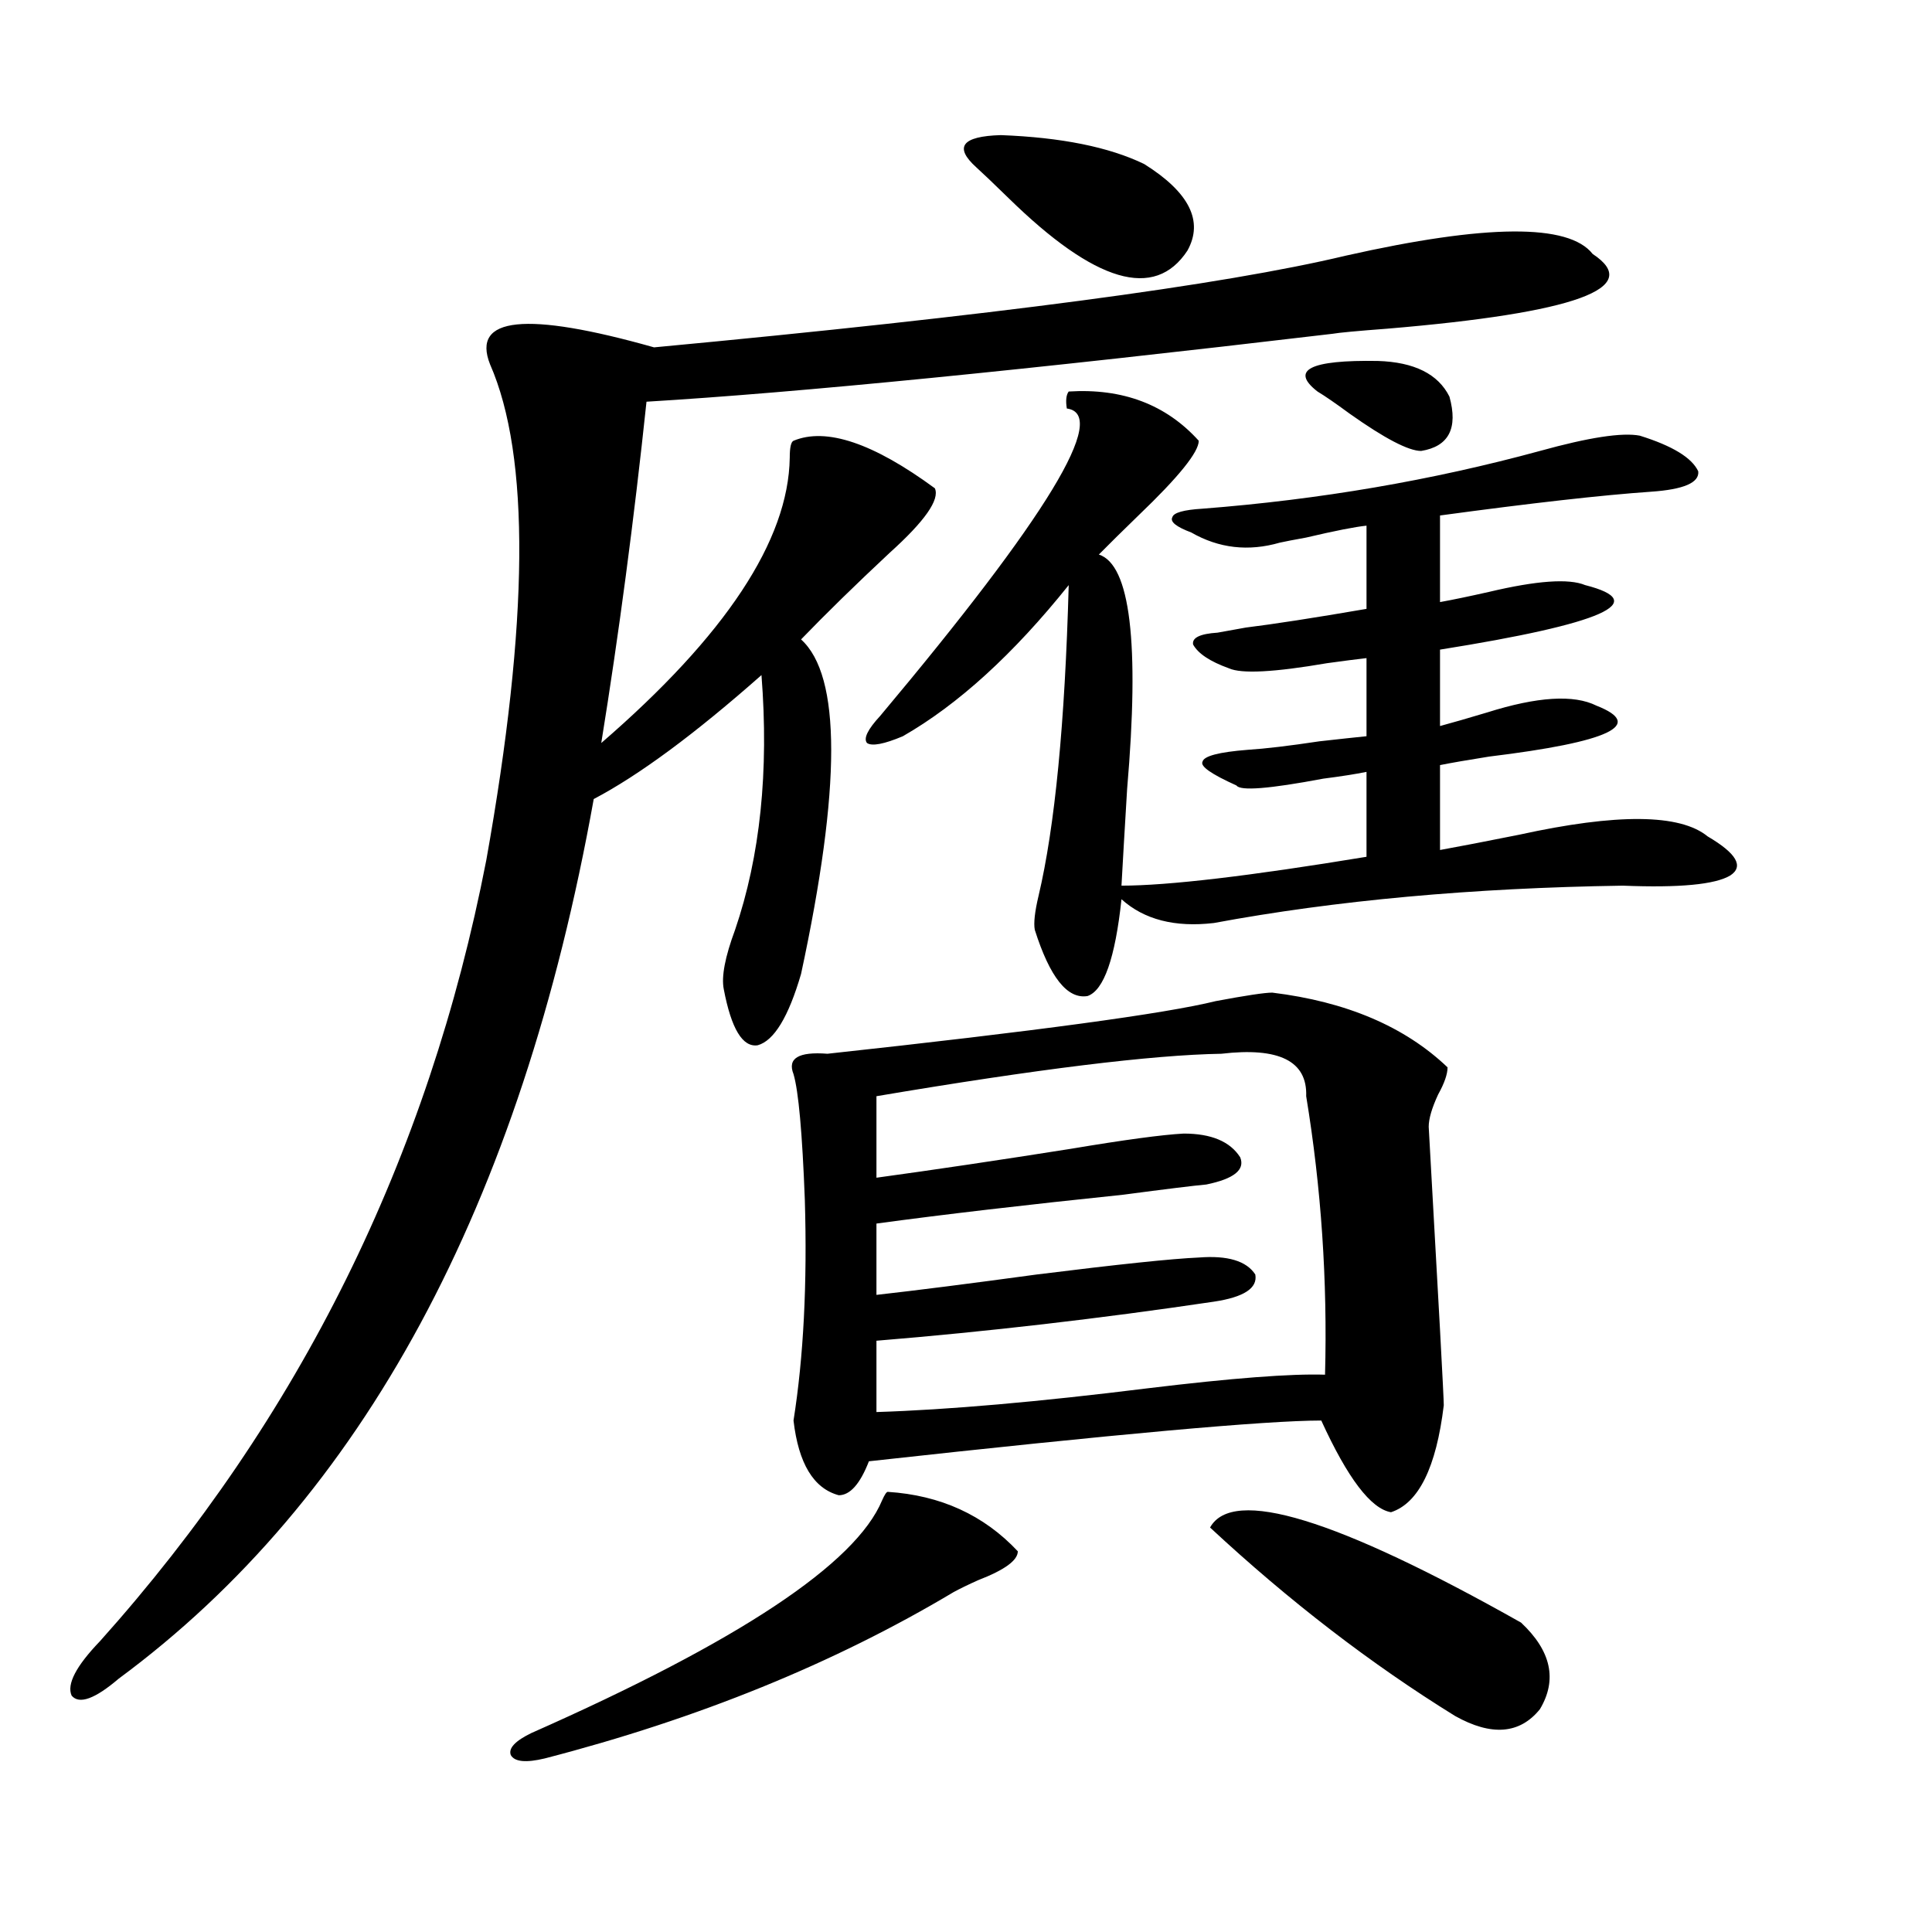
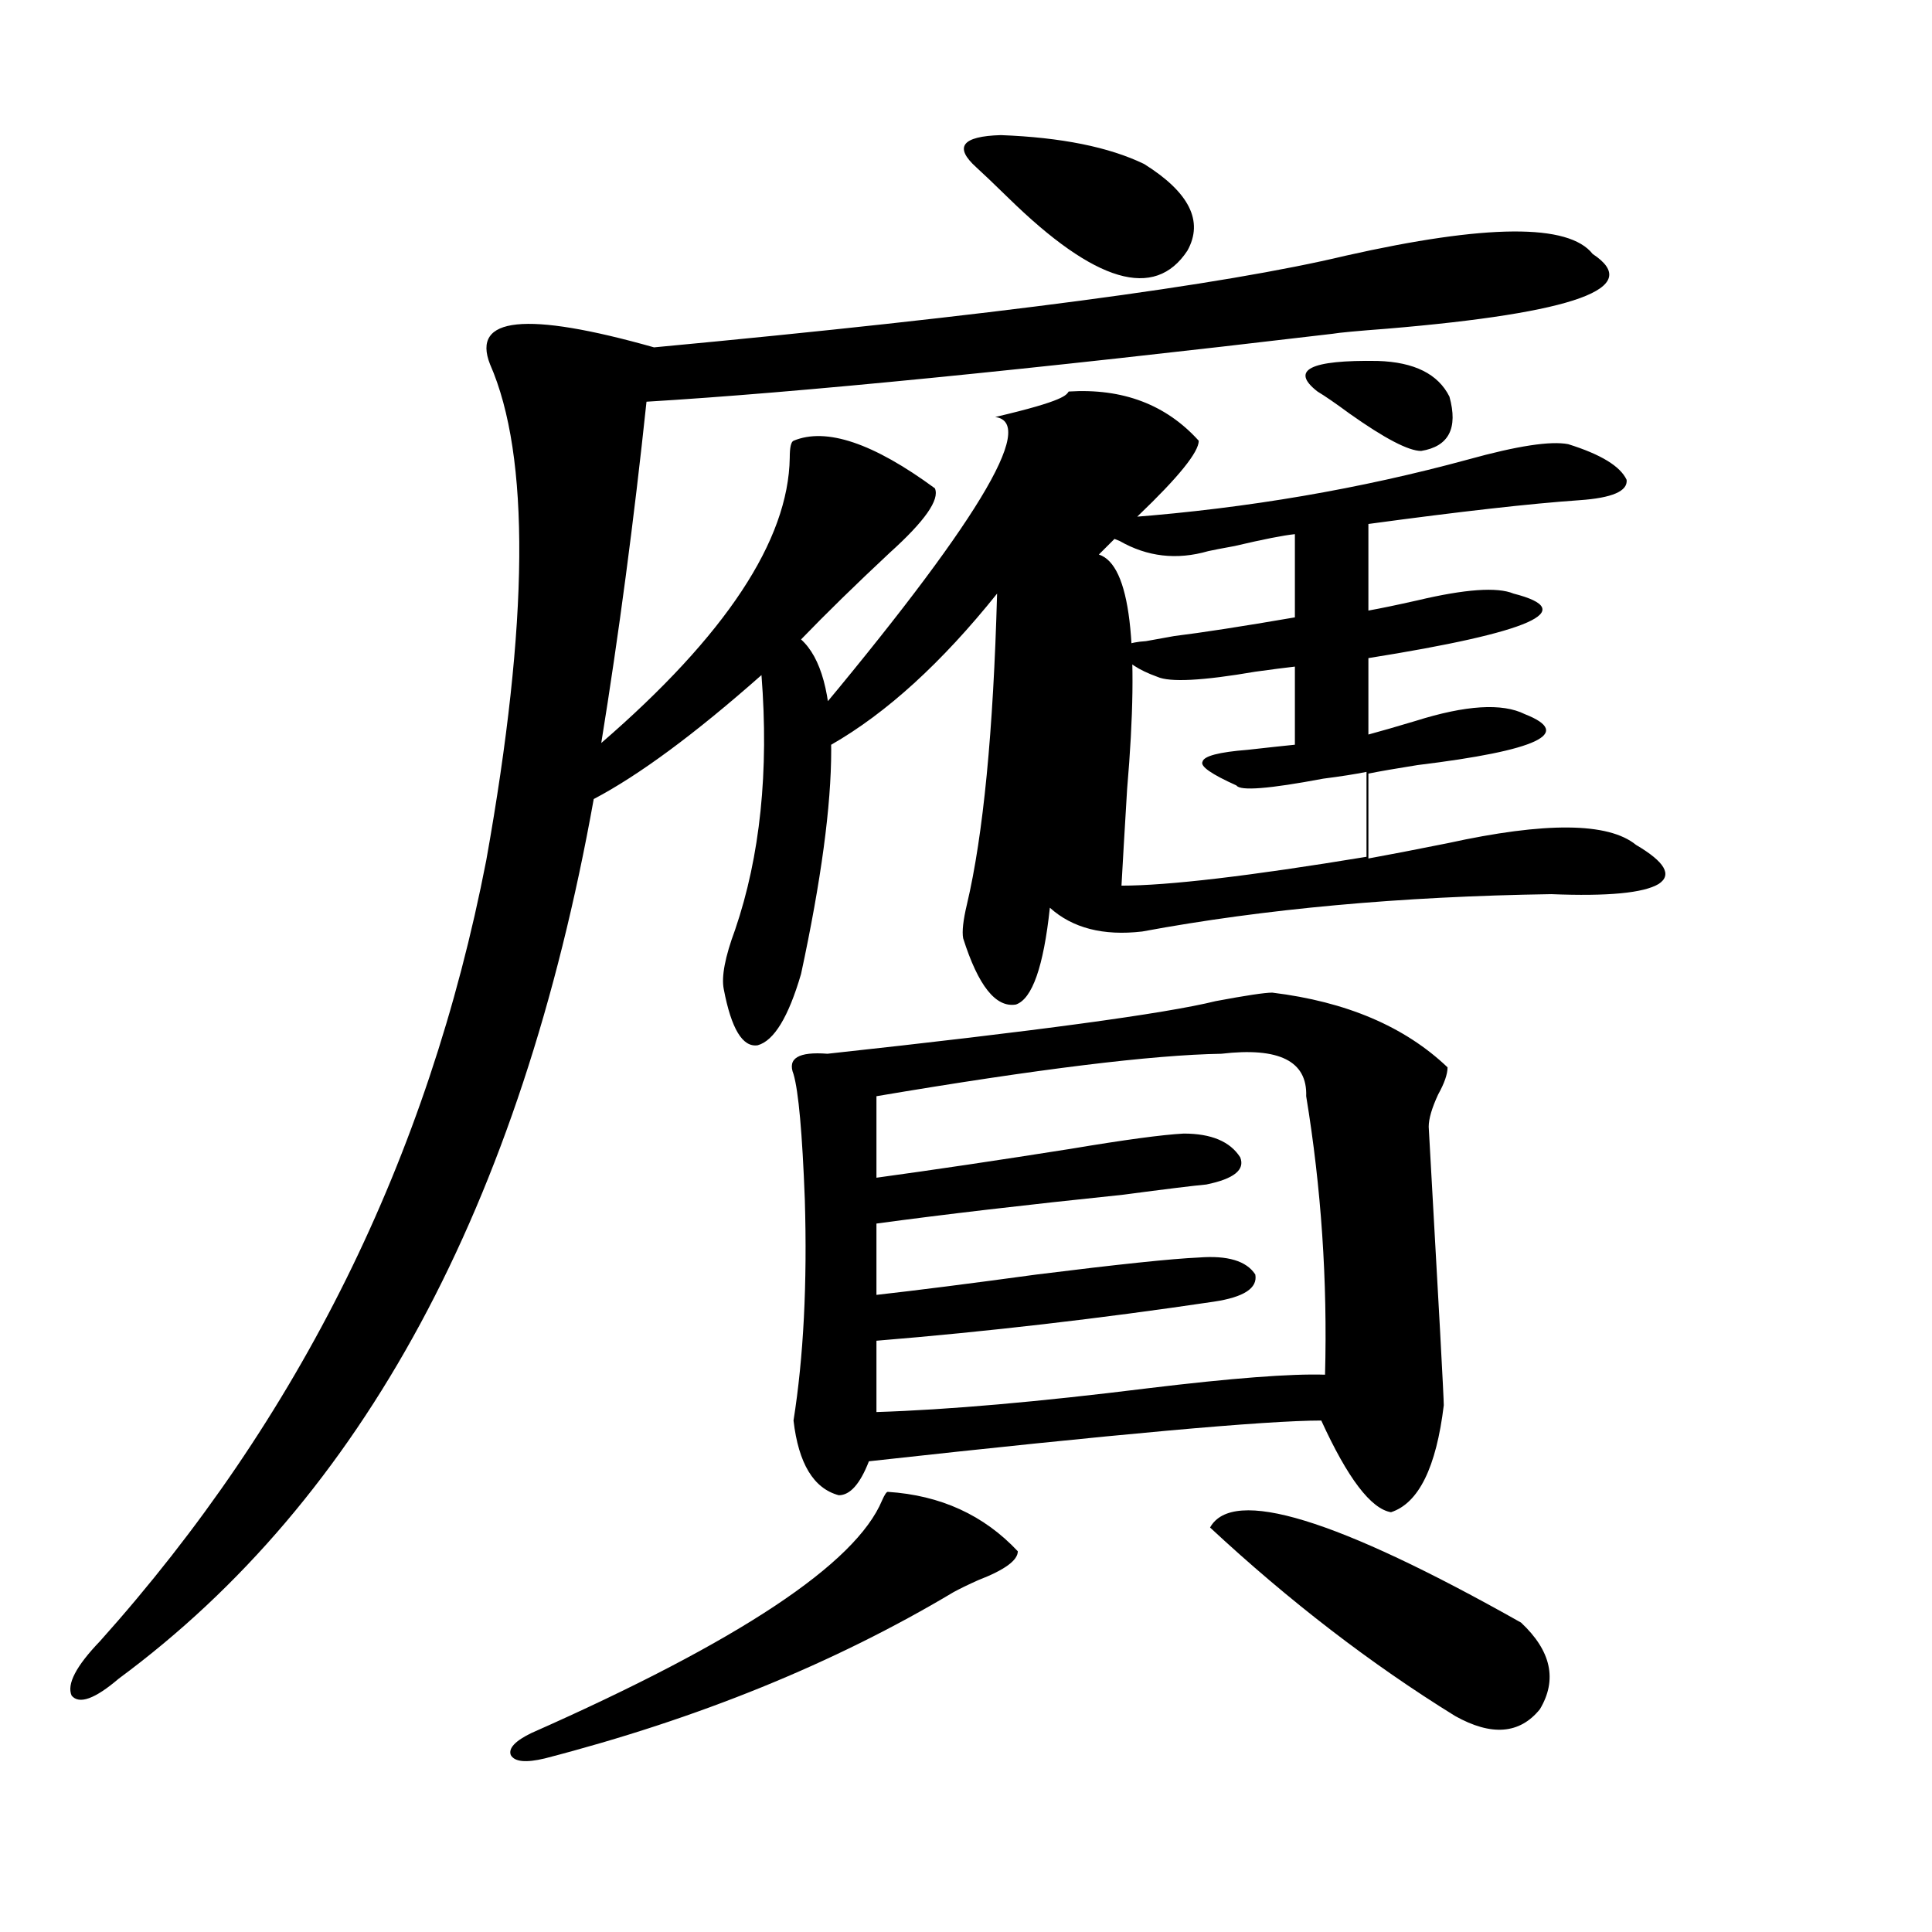
<svg xmlns="http://www.w3.org/2000/svg" version="1.1" id="图层_1" x="0px" y="0px" width="1000px" height="1000px" viewBox="0 0 1000 1000" enable-background="new 0 0 1000 1000" xml:space="preserve">
-   <path d="M824.371,131.457c26.661,17.578-8.78,30.474-106.339,38.672c-15.609,1.181-25.045,2.06-28.292,2.637  c-158.7,18.759-277.066,30.474-355.113,35.156c-6.509,61.523-14.314,120.41-23.414,176.66  c64.389-55.659,96.903-104.878,97.559-147.656c0-5.273,0.64-8.198,1.951-8.789c16.905-7.031,41.295,1.181,73.169,24.609  c2.591,5.864-5.213,17.001-23.414,33.398c-17.561,16.411-32.85,31.353-45.853,44.824c20.807,18.759,20.807,76.465,0,173.145  c-6.509,22.274-13.994,34.579-22.438,36.914c-7.805,1.181-13.658-8.487-17.561-29.004c-1.311-6.44,0.64-16.699,5.854-30.762  c13.003-38.081,17.561-82.026,13.658-131.836c-34.481,30.474-63.413,51.855-86.827,64.16  c-37.728,210.36-119.677,362.109-245.848,455.273c-12.363,10.547-20.487,13.472-24.39,8.789  c-2.607-5.864,2.271-15.243,14.634-28.125c103.412-115.425,170.072-250.187,199.995-404.297  c22.103-123.624,22.759-209.18,1.951-256.641c-9.756-24.609,18.536-27.534,84.876-8.789c174.95-16.397,294.292-32.218,358.04-47.461  C769.403,115.938,812.008,115.637,824.371,131.457z M459.501,772.18c27.316,1.758,49.755,12.017,67.315,30.762  c0,4.696-6.829,9.668-20.487,14.941c-5.213,2.335-9.436,4.395-12.683,6.152c-61.797,36.914-132.36,65.616-211.702,86.133  c-9.756,2.335-15.609,1.758-17.561-1.758c-1.311-3.516,2.271-7.333,10.731-11.426c107.314-47.461,167.801-87.589,181.459-120.41  C457.87,773.649,458.846,772.18,459.501,772.18z M428.283,545.422c107.955-11.714,174.95-20.792,200.971-27.246  c15.609-2.925,25.365-4.395,29.268-4.395c38.368,4.696,68.611,17.578,90.729,38.672c0,3.516-1.631,8.212-4.878,14.063  c-3.262,7.031-4.878,12.606-4.878,16.699c5.198,91.997,7.805,140.048,7.805,144.141c-3.902,32.231-13.018,50.688-27.316,55.371  c-10.411-1.758-22.438-17.578-36.097-47.461c-28.627,0-106.674,7.031-234.141,21.094c-4.558,11.728-9.756,17.578-15.609,17.578  c-13.018-3.516-20.823-16.397-23.414-38.672c5.198-32.808,7.149-70.89,5.854-114.258c-1.311-34.565-3.262-56.25-5.854-65.039  C407.46,547.771,413.313,544.255,428.283,545.422z M553.158,202.648c27.957-1.758,50.395,6.743,67.315,25.488  c0,5.864-10.411,18.759-31.219,38.672c-8.46,8.212-15.289,14.941-20.487,20.215c16.25,5.273,21.128,45.703,14.634,121.289  c-1.311,21.685-2.286,38.384-2.927,50.098c24.054,0,66.34-4.972,126.826-14.941v-43.945c-5.854,1.181-13.338,2.349-22.438,3.516  c-27.972,5.273-42.926,6.454-44.877,3.516c-13.018-5.851-18.871-9.956-17.561-12.305c0.64-2.925,8.445-4.972,23.414-6.152  c9.1-0.577,21.463-2.046,37.072-4.395c10.396-1.167,18.536-2.046,24.39-2.637v-40.43c-5.213,0.591-12.042,1.47-20.487,2.637  c-27.316,4.696-44.237,5.575-50.73,2.637c-9.756-3.516-15.945-7.608-18.536-12.305c-0.656-3.516,3.567-5.562,12.683-6.152  c3.247-0.577,8.125-1.456,14.634-2.637c14.299-1.758,35.121-4.972,62.438-9.668v-43.066c-5.854,0.591-16.265,2.637-31.219,6.152  c-6.509,1.181-11.067,2.06-13.658,2.637c-16.265,4.696-31.554,2.938-45.853-5.273c-7.805-2.925-11.067-5.562-9.756-7.91  c0.64-2.335,5.854-3.804,15.609-4.395c60.486-4.683,118.686-14.64,174.63-29.883c25.365-7.031,42.591-9.668,51.706-7.91  c16.905,5.273,26.981,11.426,30.243,18.457c0.64,5.864-7.485,9.38-24.39,10.547c-25.365,1.758-61.797,5.864-109.266,12.305v44.824  c6.494-1.167,14.954-2.925,25.365-5.273c24.71-5.851,41.295-7.031,49.755-3.516c34.466,8.789,9.421,19.927-75.12,33.398v39.551  c6.494-1.758,14.634-4.093,24.39-7.031c26.006-8.198,44.877-9.366,56.584-3.516c25.365,9.97,6.829,18.759-55.608,26.367  c-11.067,1.758-19.512,3.228-25.365,4.395v43.945c9.756-1.758,23.414-4.395,40.975-7.91c50.73-11.124,83.245-10.835,97.559,0.879  c14.954,8.789,18.856,15.532,11.707,20.215c-7.805,4.696-26.341,6.454-55.608,5.273c-78.047,1.181-148.624,7.622-211.702,19.336  c-20.167,2.349-36.097-1.758-47.804-12.305c-3.262,30.474-9.115,47.173-17.561,50.098c-10.411,1.758-19.512-9.668-27.316-34.277  c-0.656-3.516,0-9.366,1.951-17.578c8.445-35.733,13.658-89.347,15.609-160.84c-28.627,35.747-57.24,61.825-85.852,78.223  c-9.756,4.106-15.945,5.273-18.536,3.516c-1.951-2.335,0.32-7.031,6.829-14.063c86.492-103.12,118.686-156.144,96.583-159.082  C551.527,207.345,551.847,204.406,553.158,202.648z M632.18,545.422c-35.777,0.591-95.287,7.91-178.532,21.973v42.188  c29.908-4.093,63.413-9.077,100.485-14.941c27.957-4.683,47.469-7.319,58.535-7.91c14.299,0,24.054,4.106,29.268,12.305  c2.592,6.454-3.262,11.138-17.561,14.063c-6.509,0.591-20.823,2.349-42.926,5.273c-50.73,5.273-93.336,10.259-127.802,14.941v36.914  c20.807-2.335,48.444-5.851,82.925-10.547c42.27-5.273,70.242-8.198,83.9-8.789c14.954-1.167,24.71,1.758,29.268,8.789  c1.296,7.031-5.854,11.728-21.463,14.063c-59.191,8.789-117.406,15.532-174.63,20.215v36.914  c37.072-1.167,83.9-5.273,140.484-12.305c43.566-5.273,74.145-7.608,91.705-7.031c1.296-48.628-1.951-96.68-9.756-144.141  C676.722,549.239,662.088,541.906,632.18,545.422z M505.354,86.633c-11.707-10.547-7.485-16.108,12.683-16.699  c31.219,1.181,55.928,6.152,74.145,14.941c23.414,14.653,30.884,29.595,22.438,44.824c-16.92,25.79-47.804,16.699-92.681-27.246  C514.134,94.845,508.601,89.571,505.354,86.633z M626.327,790.637c11.707-21.094,65.364-4.683,160.972,49.219  c15.609,14.64,18.856,29.581,9.756,44.824c-10.411,12.882-25.045,14.063-43.901,3.516  C709.572,861.237,667.301,828.718,626.327,790.637z M681.935,202.648c-14.314-11.124-3.902-16.397,31.219-15.82  c18.856,0.591,31.219,6.743,37.072,18.457c4.543,16.411-0.335,25.79-14.634,28.125c-6.509,0-18.871-6.44-37.072-19.336  C691.356,208.801,685.837,204.997,681.935,202.648z" />
+   <path d="M824.371,131.457c26.661,17.578-8.78,30.474-106.339,38.672c-15.609,1.181-25.045,2.06-28.292,2.637  c-158.7,18.759-277.066,30.474-355.113,35.156c-6.509,61.523-14.314,120.41-23.414,176.66  c64.389-55.659,96.903-104.878,97.559-147.656c0-5.273,0.64-8.198,1.951-8.789c16.905-7.031,41.295,1.181,73.169,24.609  c2.591,5.864-5.213,17.001-23.414,33.398c-17.561,16.411-32.85,31.353-45.853,44.824c20.807,18.759,20.807,76.465,0,173.145  c-6.509,22.274-13.994,34.579-22.438,36.914c-7.805,1.181-13.658-8.487-17.561-29.004c-1.311-6.44,0.64-16.699,5.854-30.762  c13.003-38.081,17.561-82.026,13.658-131.836c-34.481,30.474-63.413,51.855-86.827,64.16  c-37.728,210.36-119.677,362.109-245.848,455.273c-12.363,10.547-20.487,13.472-24.39,8.789  c-2.607-5.864,2.271-15.243,14.634-28.125c103.412-115.425,170.072-250.187,199.995-404.297  c22.103-123.624,22.759-209.18,1.951-256.641c-9.756-24.609,18.536-27.534,84.876-8.789c174.95-16.397,294.292-32.218,358.04-47.461  C769.403,115.938,812.008,115.637,824.371,131.457z M459.501,772.18c27.316,1.758,49.755,12.017,67.315,30.762  c0,4.696-6.829,9.668-20.487,14.941c-5.213,2.335-9.436,4.395-12.683,6.152c-61.797,36.914-132.36,65.616-211.702,86.133  c-9.756,2.335-15.609,1.758-17.561-1.758c-1.311-3.516,2.271-7.333,10.731-11.426c107.314-47.461,167.801-87.589,181.459-120.41  C457.87,773.649,458.846,772.18,459.501,772.18z M428.283,545.422c107.955-11.714,174.95-20.792,200.971-27.246  c15.609-2.925,25.365-4.395,29.268-4.395c38.368,4.696,68.611,17.578,90.729,38.672c0,3.516-1.631,8.212-4.878,14.063  c-3.262,7.031-4.878,12.606-4.878,16.699c5.198,91.997,7.805,140.048,7.805,144.141c-3.902,32.231-13.018,50.688-27.316,55.371  c-10.411-1.758-22.438-17.578-36.097-47.461c-28.627,0-106.674,7.031-234.141,21.094c-4.558,11.728-9.756,17.578-15.609,17.578  c-13.018-3.516-20.823-16.397-23.414-38.672c5.198-32.808,7.149-70.89,5.854-114.258c-1.311-34.565-3.262-56.25-5.854-65.039  C407.46,547.771,413.313,544.255,428.283,545.422z M553.158,202.648c27.957-1.758,50.395,6.743,67.315,25.488  c0,5.864-10.411,18.759-31.219,38.672c-8.46,8.212-15.289,14.941-20.487,20.215c16.25,5.273,21.128,45.703,14.634,121.289  c-1.311,21.685-2.286,38.384-2.927,50.098c24.054,0,66.34-4.972,126.826-14.941v-43.945c-5.854,1.181-13.338,2.349-22.438,3.516  c-27.972,5.273-42.926,6.454-44.877,3.516c-13.018-5.851-18.871-9.956-17.561-12.305c0.64-2.925,8.445-4.972,23.414-6.152  c10.396-1.167,18.536-2.046,24.39-2.637v-40.43c-5.213,0.591-12.042,1.47-20.487,2.637  c-27.316,4.696-44.237,5.575-50.73,2.637c-9.756-3.516-15.945-7.608-18.536-12.305c-0.656-3.516,3.567-5.562,12.683-6.152  c3.247-0.577,8.125-1.456,14.634-2.637c14.299-1.758,35.121-4.972,62.438-9.668v-43.066c-5.854,0.591-16.265,2.637-31.219,6.152  c-6.509,1.181-11.067,2.06-13.658,2.637c-16.265,4.696-31.554,2.938-45.853-5.273c-7.805-2.925-11.067-5.562-9.756-7.91  c0.64-2.335,5.854-3.804,15.609-4.395c60.486-4.683,118.686-14.64,174.63-29.883c25.365-7.031,42.591-9.668,51.706-7.91  c16.905,5.273,26.981,11.426,30.243,18.457c0.64,5.864-7.485,9.38-24.39,10.547c-25.365,1.758-61.797,5.864-109.266,12.305v44.824  c6.494-1.167,14.954-2.925,25.365-5.273c24.71-5.851,41.295-7.031,49.755-3.516c34.466,8.789,9.421,19.927-75.12,33.398v39.551  c6.494-1.758,14.634-4.093,24.39-7.031c26.006-8.198,44.877-9.366,56.584-3.516c25.365,9.97,6.829,18.759-55.608,26.367  c-11.067,1.758-19.512,3.228-25.365,4.395v43.945c9.756-1.758,23.414-4.395,40.975-7.91c50.73-11.124,83.245-10.835,97.559,0.879  c14.954,8.789,18.856,15.532,11.707,20.215c-7.805,4.696-26.341,6.454-55.608,5.273c-78.047,1.181-148.624,7.622-211.702,19.336  c-20.167,2.349-36.097-1.758-47.804-12.305c-3.262,30.474-9.115,47.173-17.561,50.098c-10.411,1.758-19.512-9.668-27.316-34.277  c-0.656-3.516,0-9.366,1.951-17.578c8.445-35.733,13.658-89.347,15.609-160.84c-28.627,35.747-57.24,61.825-85.852,78.223  c-9.756,4.106-15.945,5.273-18.536,3.516c-1.951-2.335,0.32-7.031,6.829-14.063c86.492-103.12,118.686-156.144,96.583-159.082  C551.527,207.345,551.847,204.406,553.158,202.648z M632.18,545.422c-35.777,0.591-95.287,7.91-178.532,21.973v42.188  c29.908-4.093,63.413-9.077,100.485-14.941c27.957-4.683,47.469-7.319,58.535-7.91c14.299,0,24.054,4.106,29.268,12.305  c2.592,6.454-3.262,11.138-17.561,14.063c-6.509,0.591-20.823,2.349-42.926,5.273c-50.73,5.273-93.336,10.259-127.802,14.941v36.914  c20.807-2.335,48.444-5.851,82.925-10.547c42.27-5.273,70.242-8.198,83.9-8.789c14.954-1.167,24.71,1.758,29.268,8.789  c1.296,7.031-5.854,11.728-21.463,14.063c-59.191,8.789-117.406,15.532-174.63,20.215v36.914  c37.072-1.167,83.9-5.273,140.484-12.305c43.566-5.273,74.145-7.608,91.705-7.031c1.296-48.628-1.951-96.68-9.756-144.141  C676.722,549.239,662.088,541.906,632.18,545.422z M505.354,86.633c-11.707-10.547-7.485-16.108,12.683-16.699  c31.219,1.181,55.928,6.152,74.145,14.941c23.414,14.653,30.884,29.595,22.438,44.824c-16.92,25.79-47.804,16.699-92.681-27.246  C514.134,94.845,508.601,89.571,505.354,86.633z M626.327,790.637c11.707-21.094,65.364-4.683,160.972,49.219  c15.609,14.64,18.856,29.581,9.756,44.824c-10.411,12.882-25.045,14.063-43.901,3.516  C709.572,861.237,667.301,828.718,626.327,790.637z M681.935,202.648c-14.314-11.124-3.902-16.397,31.219-15.82  c18.856,0.591,31.219,6.743,37.072,18.457c4.543,16.411-0.335,25.79-14.634,28.125c-6.509,0-18.871-6.44-37.072-19.336  C691.356,208.801,685.837,204.997,681.935,202.648z" />
</svg>